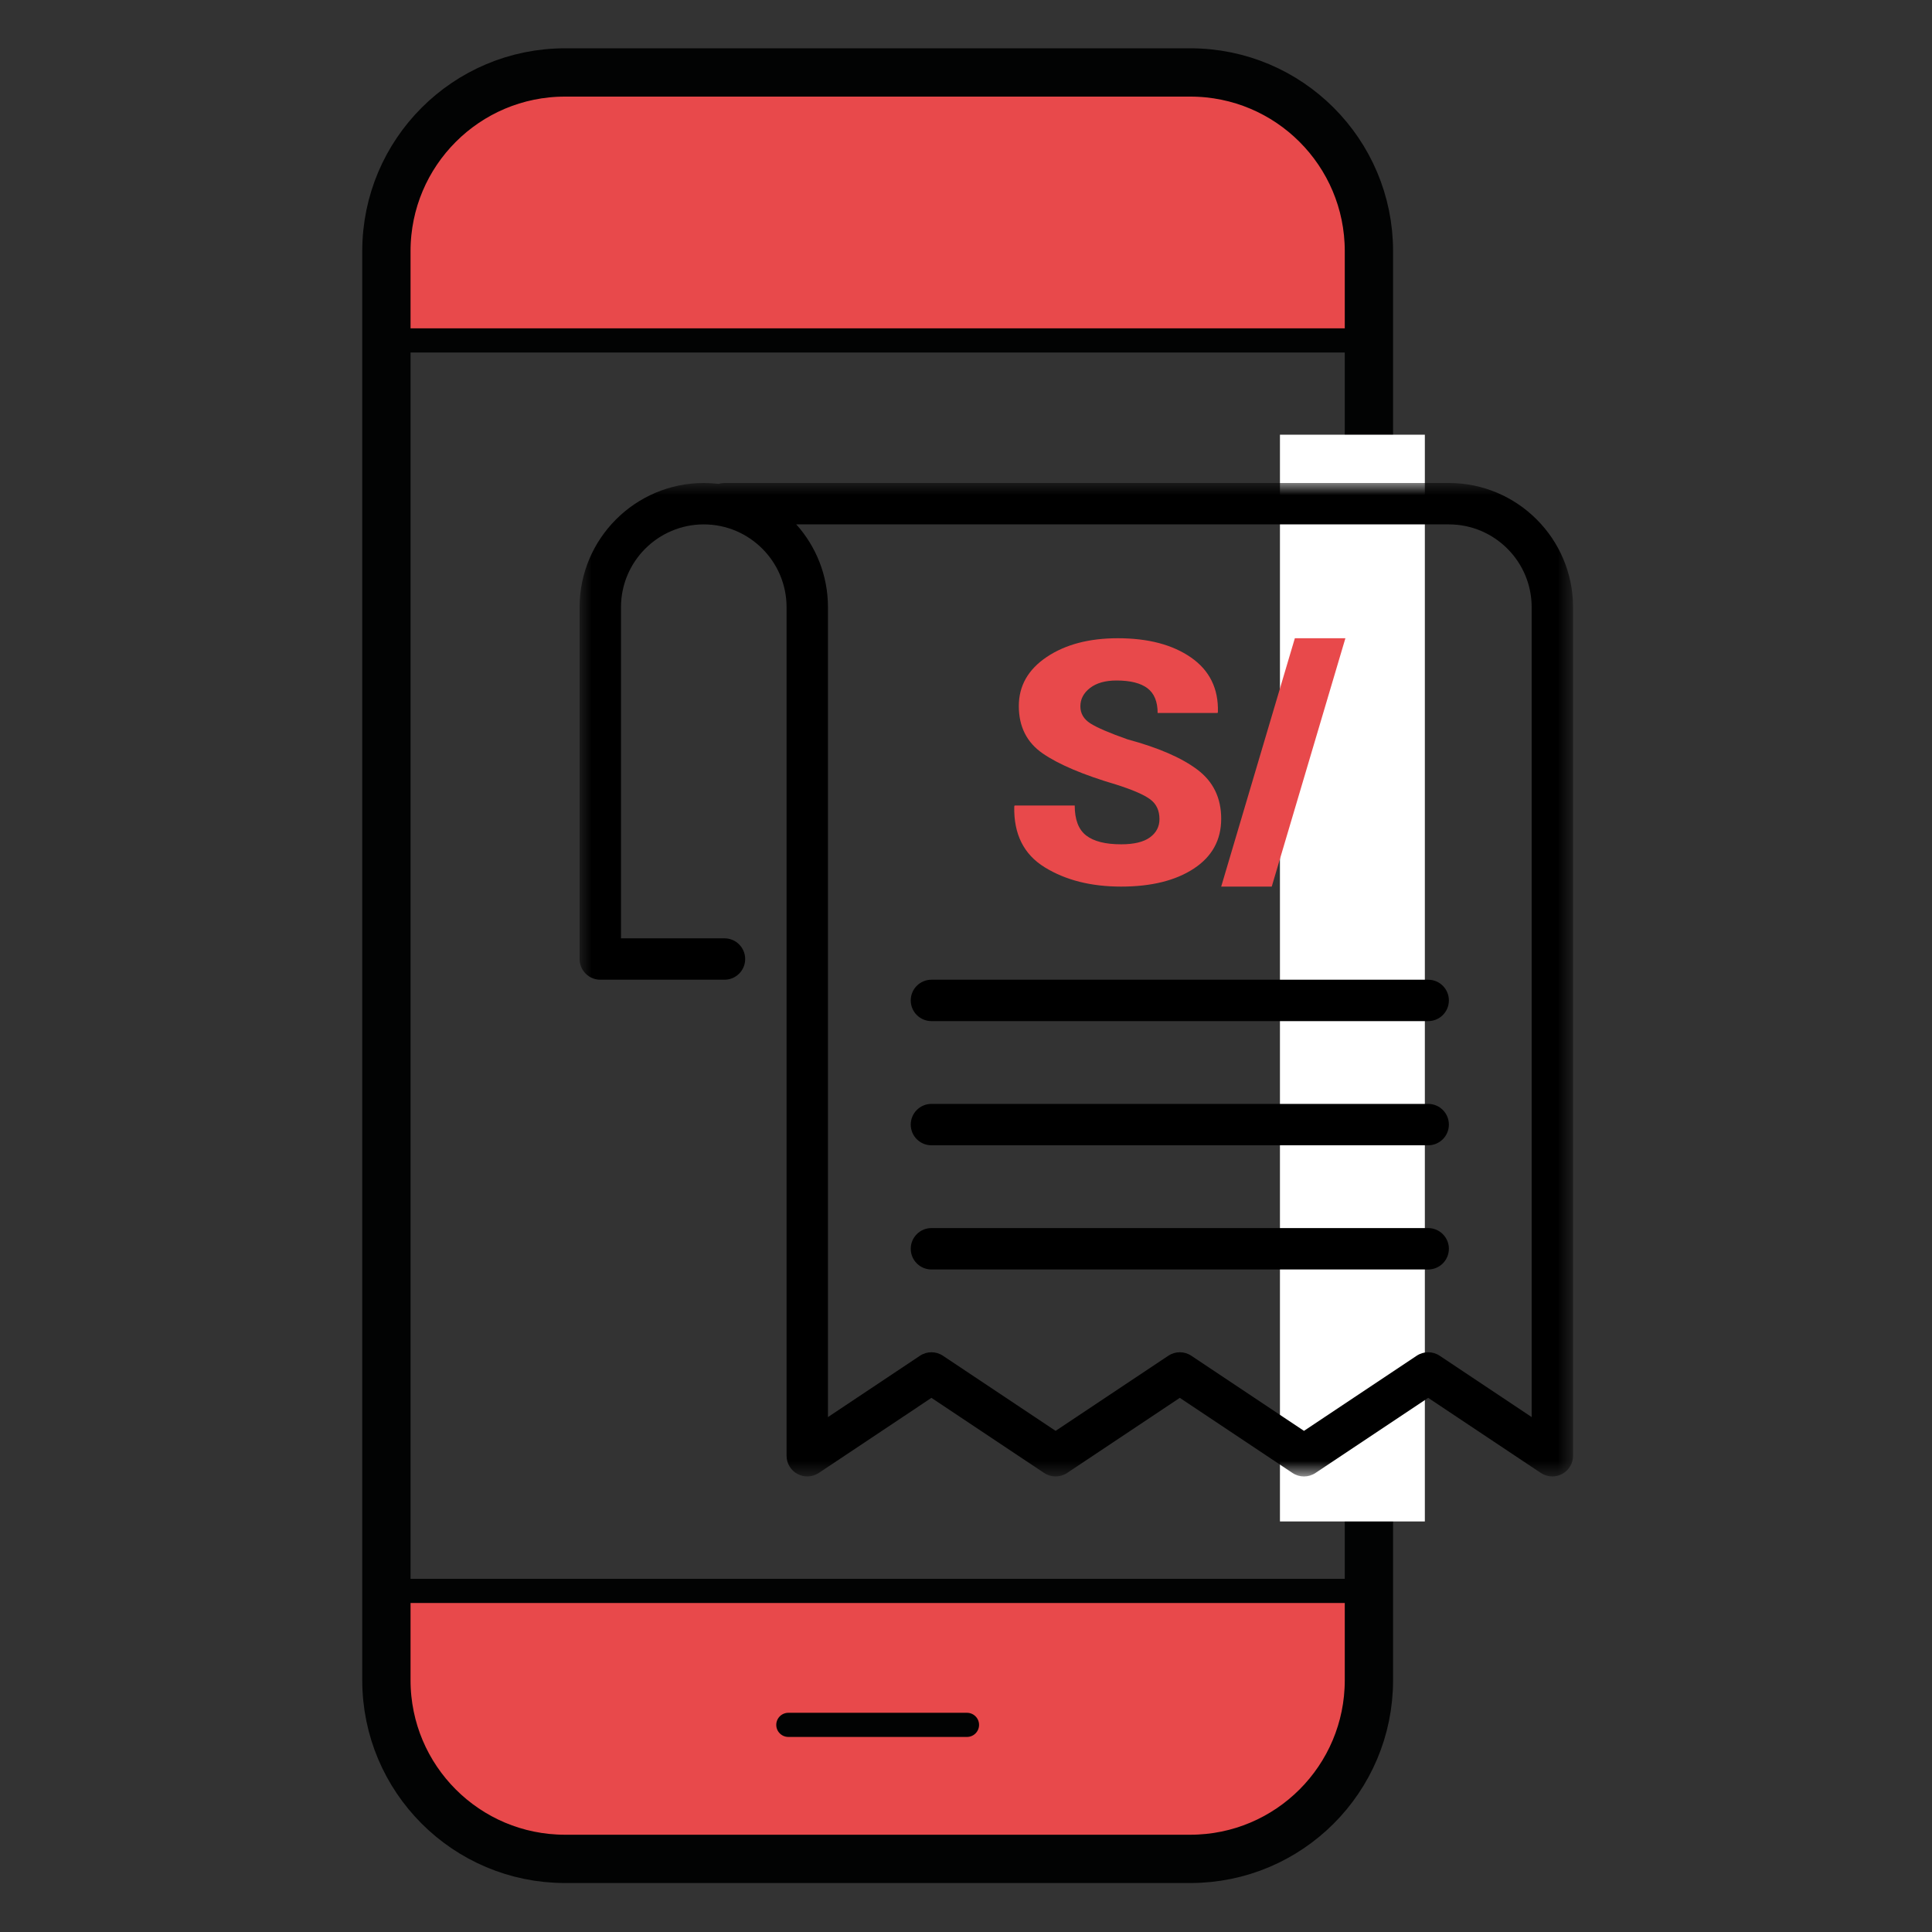
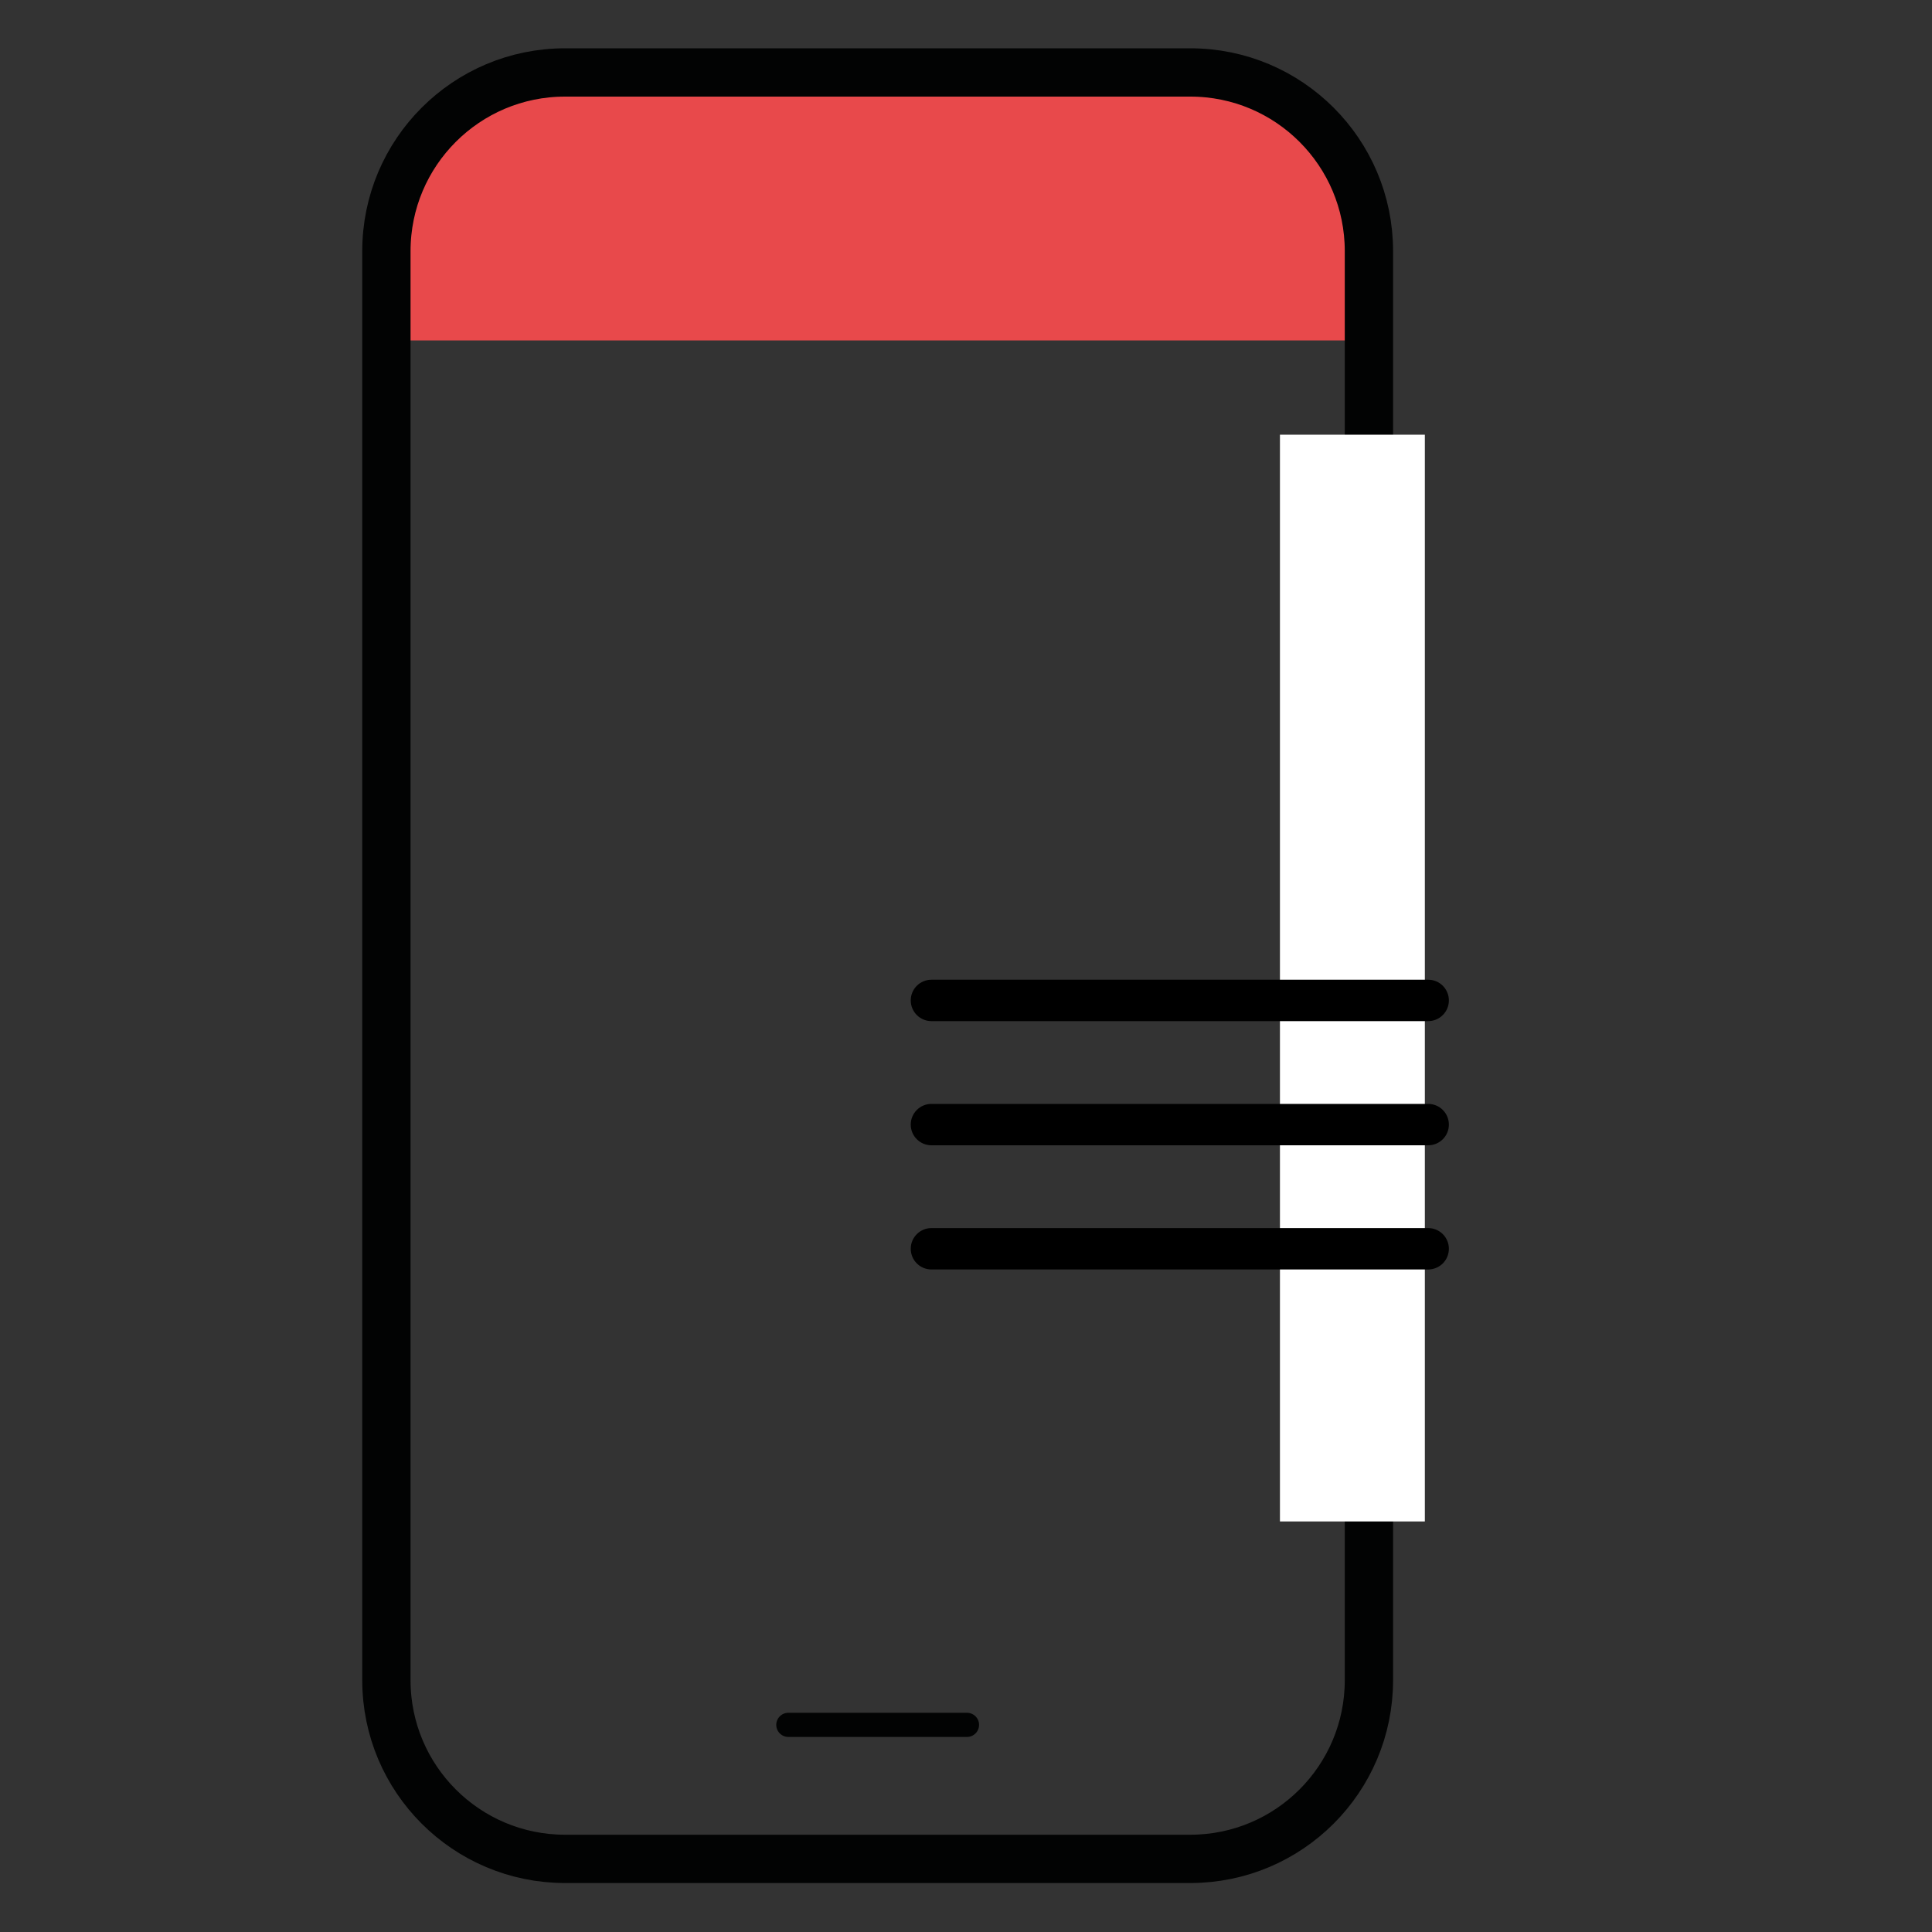
<svg xmlns="http://www.w3.org/2000/svg" xmlns:xlink="http://www.w3.org/1999/xlink" width="80px" height="80px" viewBox="0 0 80 80" version="1.1">
  <rect x="0" y="0" width="80" height="80" fill="#333333" stroke="none" />
  <title>Cargo o Recibo_80x80-Op2</title>
  <defs>
-     <polygon id="path-1" points="0 0 41.137 0 41.137 41.137 0 41.137" />
-   </defs>
+     </defs>
  <g id="Cargo-o-Recibo_80x80-Op2" stroke="none" stroke-width="1" fill="none" fill-rule="evenodd">
    <g id="Group" transform="translate(15, 2)">
      <g id="seccion-catalogo">
        <path d="M1,8.397 C1,4.312 4.312,1 8.397,1 L34.287,1 C38.372,1 41.684,4.312 41.684,8.397 L41.684,12.096 L1,12.096 L1,8.397 Z" id="Fill-1" fill="#E8494B" />
-         <path d="M1,63.876 L41.684,63.876 L41.684,67.575 C41.684,71.66 38.372,74.971 34.287,74.971 L8.397,74.971 C4.312,74.971 1,71.66 1,67.575 L1,63.876 Z" id="Fill-3" fill="#E8494B" />
        <path d="M8.397,1 L34.287,1 C38.372,1 41.684,4.312 41.684,8.397 C41.684,14.464 41.684,19.015 41.684,22.048 C41.684,29.058 41.684,38.497 41.684,50.365 C41.684,53.871 41.684,59.608 41.684,67.575 C41.684,71.66 38.372,74.972 34.287,74.972 L8.397,74.972 C4.312,74.972 1,71.66 1,67.575 L1,8.397 C1,4.312 4.312,1 8.397,1 Z" id="Stroke-5" stroke="#020303" stroke-width="2" stroke-linecap="round" />
        <rect id="Rectangle" fill="#FFFFFF" x="38" y="16" width="6" height="45" />
        <polygon id="Path-2" points="48.423 16 38 16 35.567 14.4 4.322 14.4 4.322 61 48.423 61 48.423 76 0 76 0 0 48.423 0" />
-         <line x1="1" y1="12.096" x2="41.684" y2="12.096" id="Stroke-7" stroke="#020303" stroke-linecap="round" />
-         <line x1="1" y1="63.876" x2="41.684" y2="63.876" id="Stroke-9" stroke="#020303" stroke-linecap="round" />
        <line x1="17.643" y1="69.423" x2="25.041" y2="69.423" id="Stroke-11" stroke="#020303" stroke-linecap="round" />
      </g>
      <g id="Group-2" transform="translate(6.693, 28.516)" />
      <g id="Group-4" transform="translate(9, 18)">
        <g id="Group-20" transform="translate(0, -0)">
          <g id="Group-9">
            <mask id="mask-2" fill="white">
              <use xlink:href="#path-1" />
            </mask>
            <g id="Clip-8" />
            <path d="M24.853,35.994 C25.019,35.994 25.185,36.042 25.329,36.138 L29.995,39.249 L34.662,36.138 C34.95,35.946 35.325,35.946 35.613,36.138 L39.423,38.678 L39.423,5.142 C39.423,3.252 37.885,1.714 35.995,1.714 L8.972,1.714 C9.788,2.624 10.284,3.826 10.284,5.142 L10.284,38.678 L14.094,36.138 C14.382,35.946 14.757,35.946 15.045,36.138 L19.711,39.249 L24.378,36.138 C24.522,36.042 24.688,35.994 24.853,35.994 M40.28,41.137 C40.114,41.137 39.948,41.088 39.804,40.993 L35.138,37.882 L30.471,40.993 C30.183,41.185 29.808,41.185 29.52,40.993 L24.853,37.882 L20.187,40.993 C19.899,41.185 19.524,41.185 19.236,40.993 L14.569,37.882 L9.903,40.993 C9.639,41.168 9.301,41.184 9.023,41.035 C8.744,40.886 8.57,40.596 8.57,40.28 L8.57,5.142 C8.57,3.252 7.032,1.714 5.142,1.714 C3.252,1.714 1.714,3.252 1.714,5.142 L1.714,18.854 L5.999,18.854 C6.472,18.854 6.856,19.238 6.856,19.711 C6.856,20.185 6.472,20.568 5.999,20.568 L0.857,20.568 C0.384,20.568 0,20.185 0,19.711 L0,5.142 C0,2.307 2.307,-0 5.142,-0 C5.349,-0 5.552,0.012 5.752,0.036 C5.831,0.013 5.913,-0 5.999,-0 L35.995,-0 C38.83,-0 41.137,2.307 41.137,5.142 L41.137,40.28 C41.137,40.596 40.963,40.886 40.684,41.035 C40.557,41.103 40.418,41.137 40.28,41.137" id="Fill-7" fill="#000000" mask="url(#mask-2)" />
          </g>
          <path d="M35.138,27.424 L14.569,27.424 C14.096,27.424 13.712,27.041 13.712,26.567 C13.712,26.094 14.096,25.71 14.569,25.71 L35.138,25.71 C35.611,25.71 35.995,26.094 35.995,26.567 C35.995,27.041 35.611,27.424 35.138,27.424" id="Fill-16" fill="#000000" />
          <path d="M35.138,22.282 L14.569,22.282 C14.096,22.282 13.712,21.899 13.712,21.425 C13.712,20.952 14.096,20.568 14.569,20.568 L35.138,20.568 C35.611,20.568 35.995,20.952 35.995,21.425 C35.995,21.899 35.611,22.282 35.138,22.282" id="Fill-16" fill="#000000" />
          <path d="M35.138,32.566 L14.569,32.566 C14.096,32.566 13.712,32.183 13.712,31.709 C13.712,31.236 14.096,30.852 14.569,30.852 L35.138,30.852 C35.611,30.852 35.995,31.236 35.995,31.709 C35.995,32.183 35.611,32.566 35.138,32.566" id="Fill-18" fill="#000000" />
        </g>
-         <path d="M22.423,16.712 C23.673,16.712 24.677,16.463 25.433,15.967 C26.189,15.47 26.567,14.783 26.567,13.904 C26.567,13.043 26.24,12.366 25.584,11.872 C24.929,11.377 23.963,10.959 22.688,10.615 C21.936,10.35 21.423,10.129 21.148,9.953 C20.874,9.777 20.736,9.542 20.736,9.249 C20.736,8.947 20.87,8.693 21.137,8.487 C21.404,8.281 21.77,8.178 22.234,8.178 C22.804,8.178 23.23,8.285 23.512,8.497 C23.794,8.71 23.935,9.052 23.935,9.524 L26.416,9.524 L26.431,9.483 C26.457,8.512 26.086,7.761 25.32,7.227 C24.553,6.694 23.542,6.428 22.287,6.428 C21.097,6.428 20.116,6.686 19.345,7.203 C18.573,7.721 18.187,8.398 18.187,9.236 C18.187,10.091 18.519,10.747 19.182,11.202 C19.845,11.658 20.86,12.087 22.226,12.49 C22.902,12.705 23.368,12.907 23.625,13.097 C23.883,13.287 24.011,13.561 24.011,13.918 C24.011,14.229 23.88,14.481 23.618,14.673 C23.356,14.865 22.957,14.961 22.423,14.961 C21.772,14.961 21.29,14.839 20.974,14.594 C20.659,14.349 20.502,13.936 20.502,13.355 L18.013,13.355 L17.998,13.396 C17.973,14.54 18.393,15.379 19.258,15.912 C20.122,16.445 21.177,16.712 22.423,16.712 Z M28.66,16.712 L31.71,6.428 L29.617,6.428 L26.567,16.712 L28.66,16.712 Z" id="S/" fill="#E8494B" fill-rule="nonzero" />
      </g>
    </g>
  </g>
</svg>